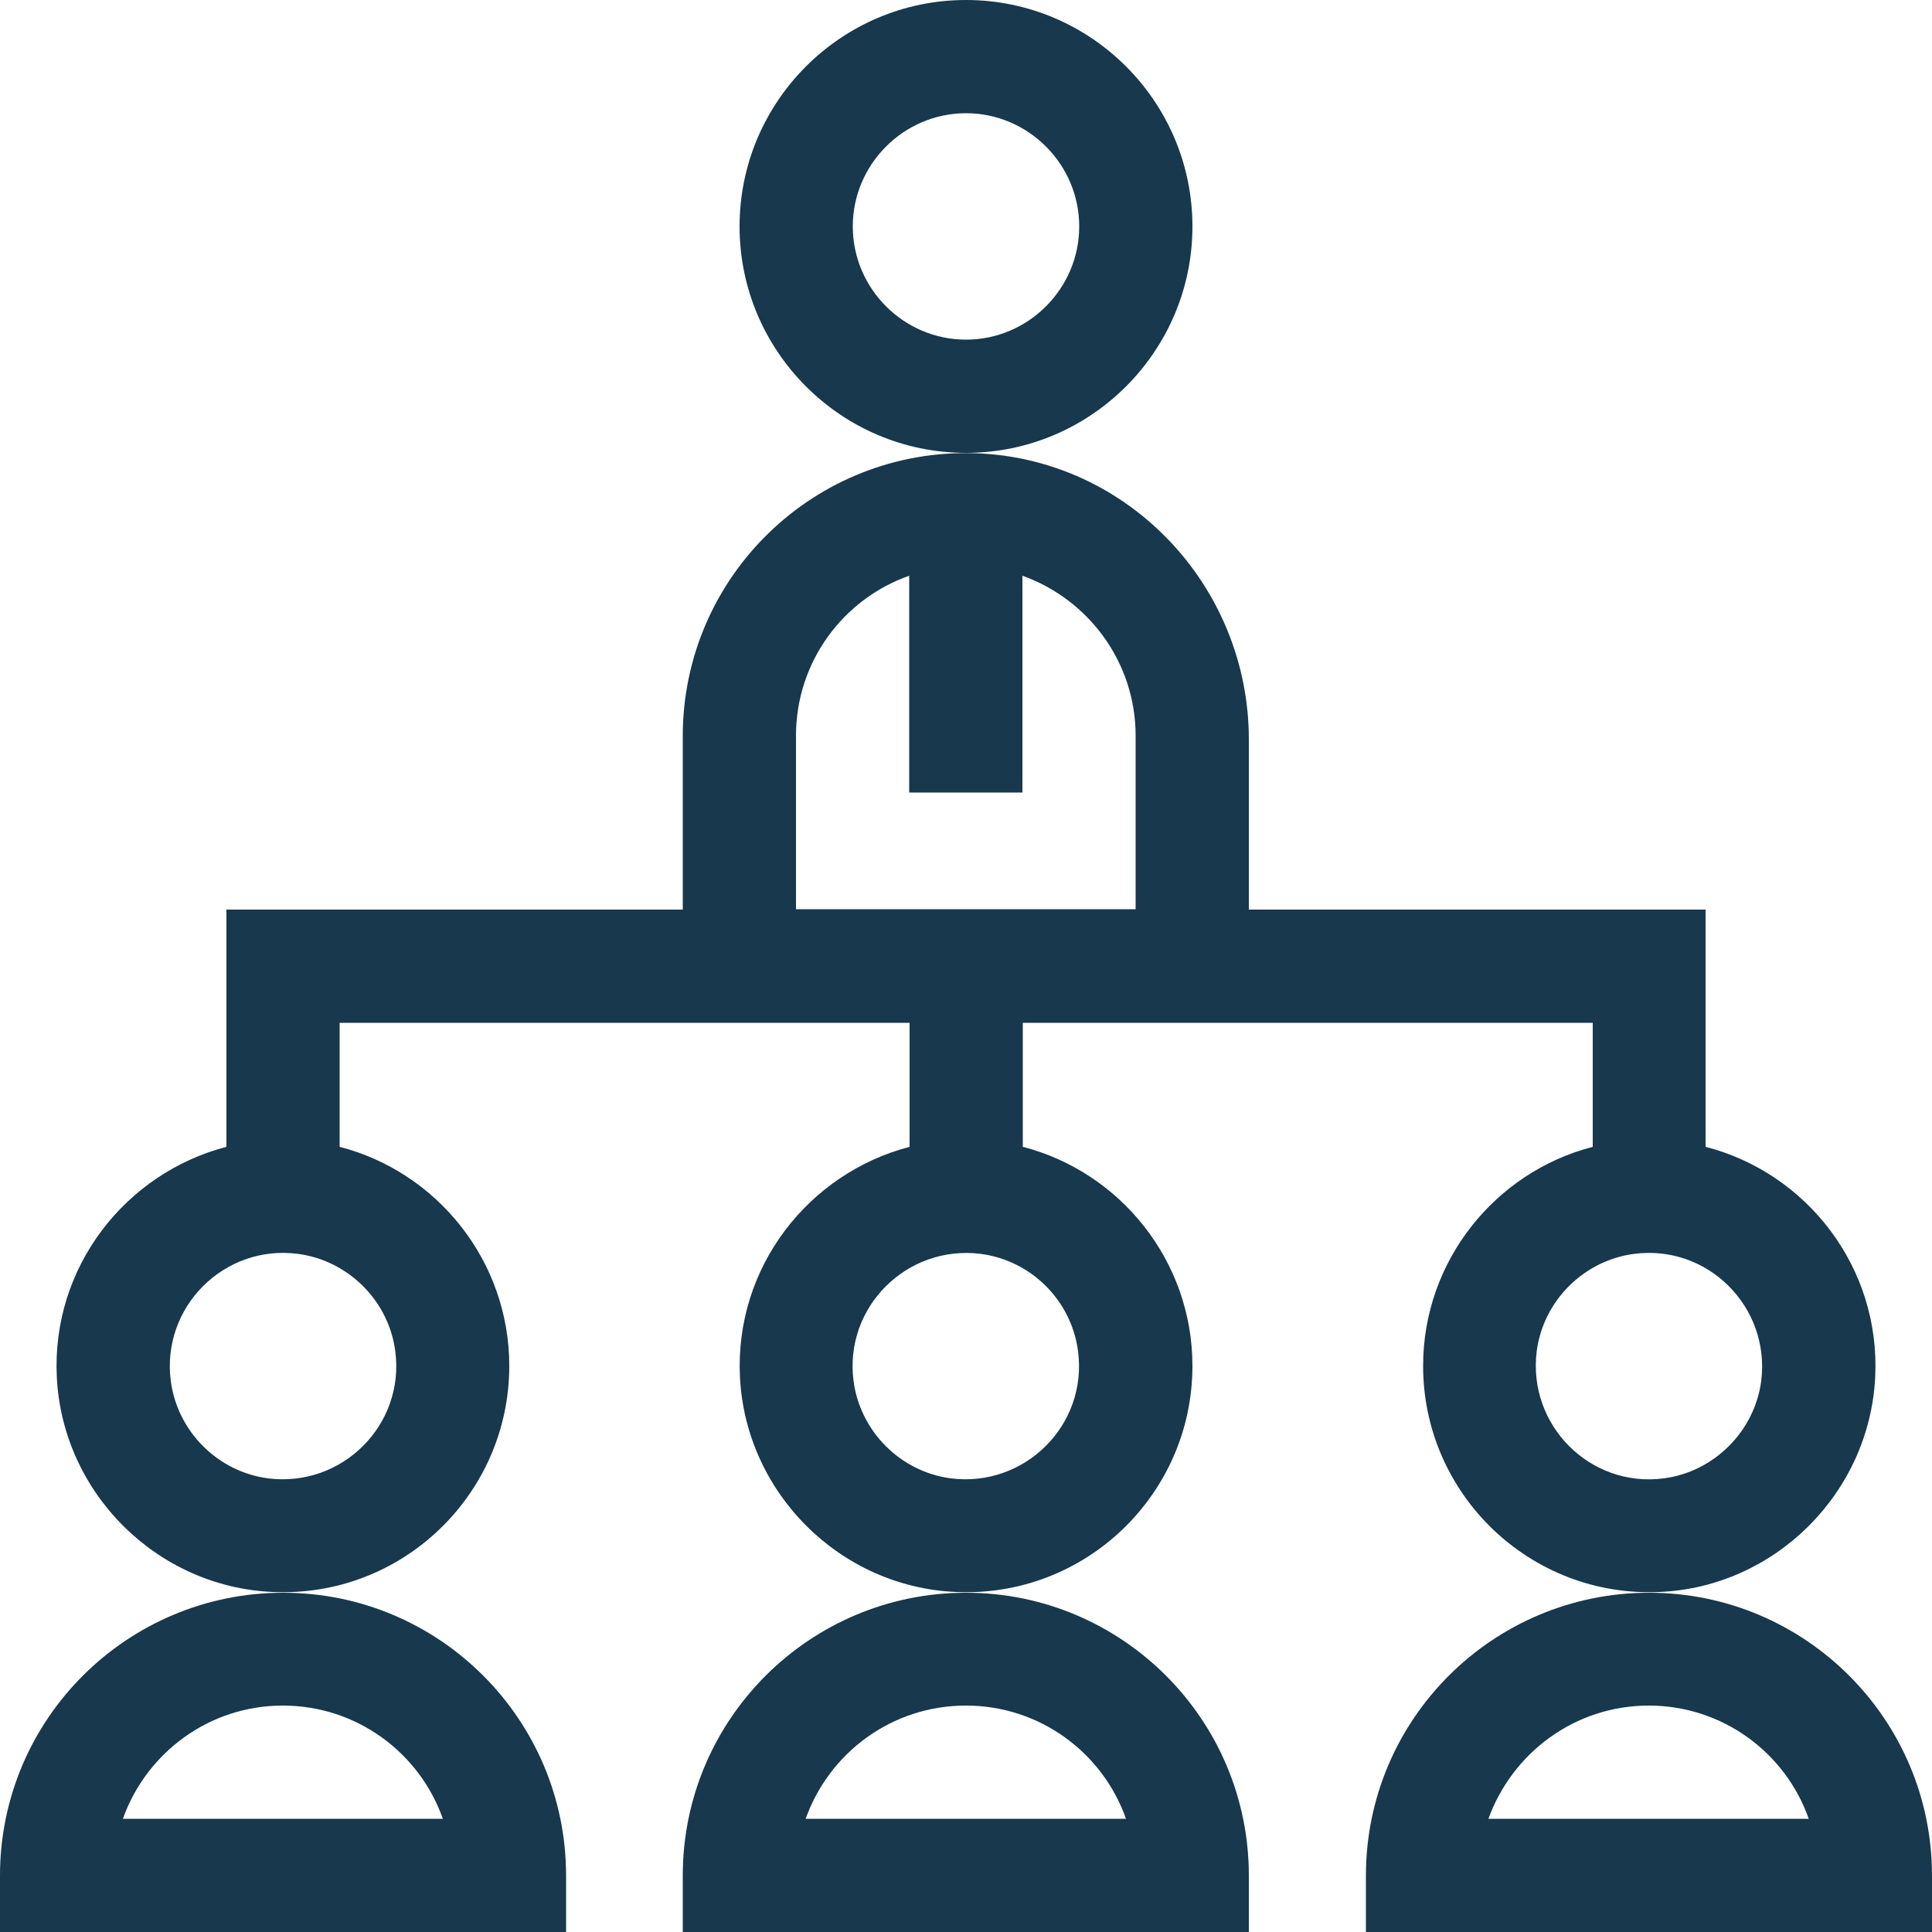
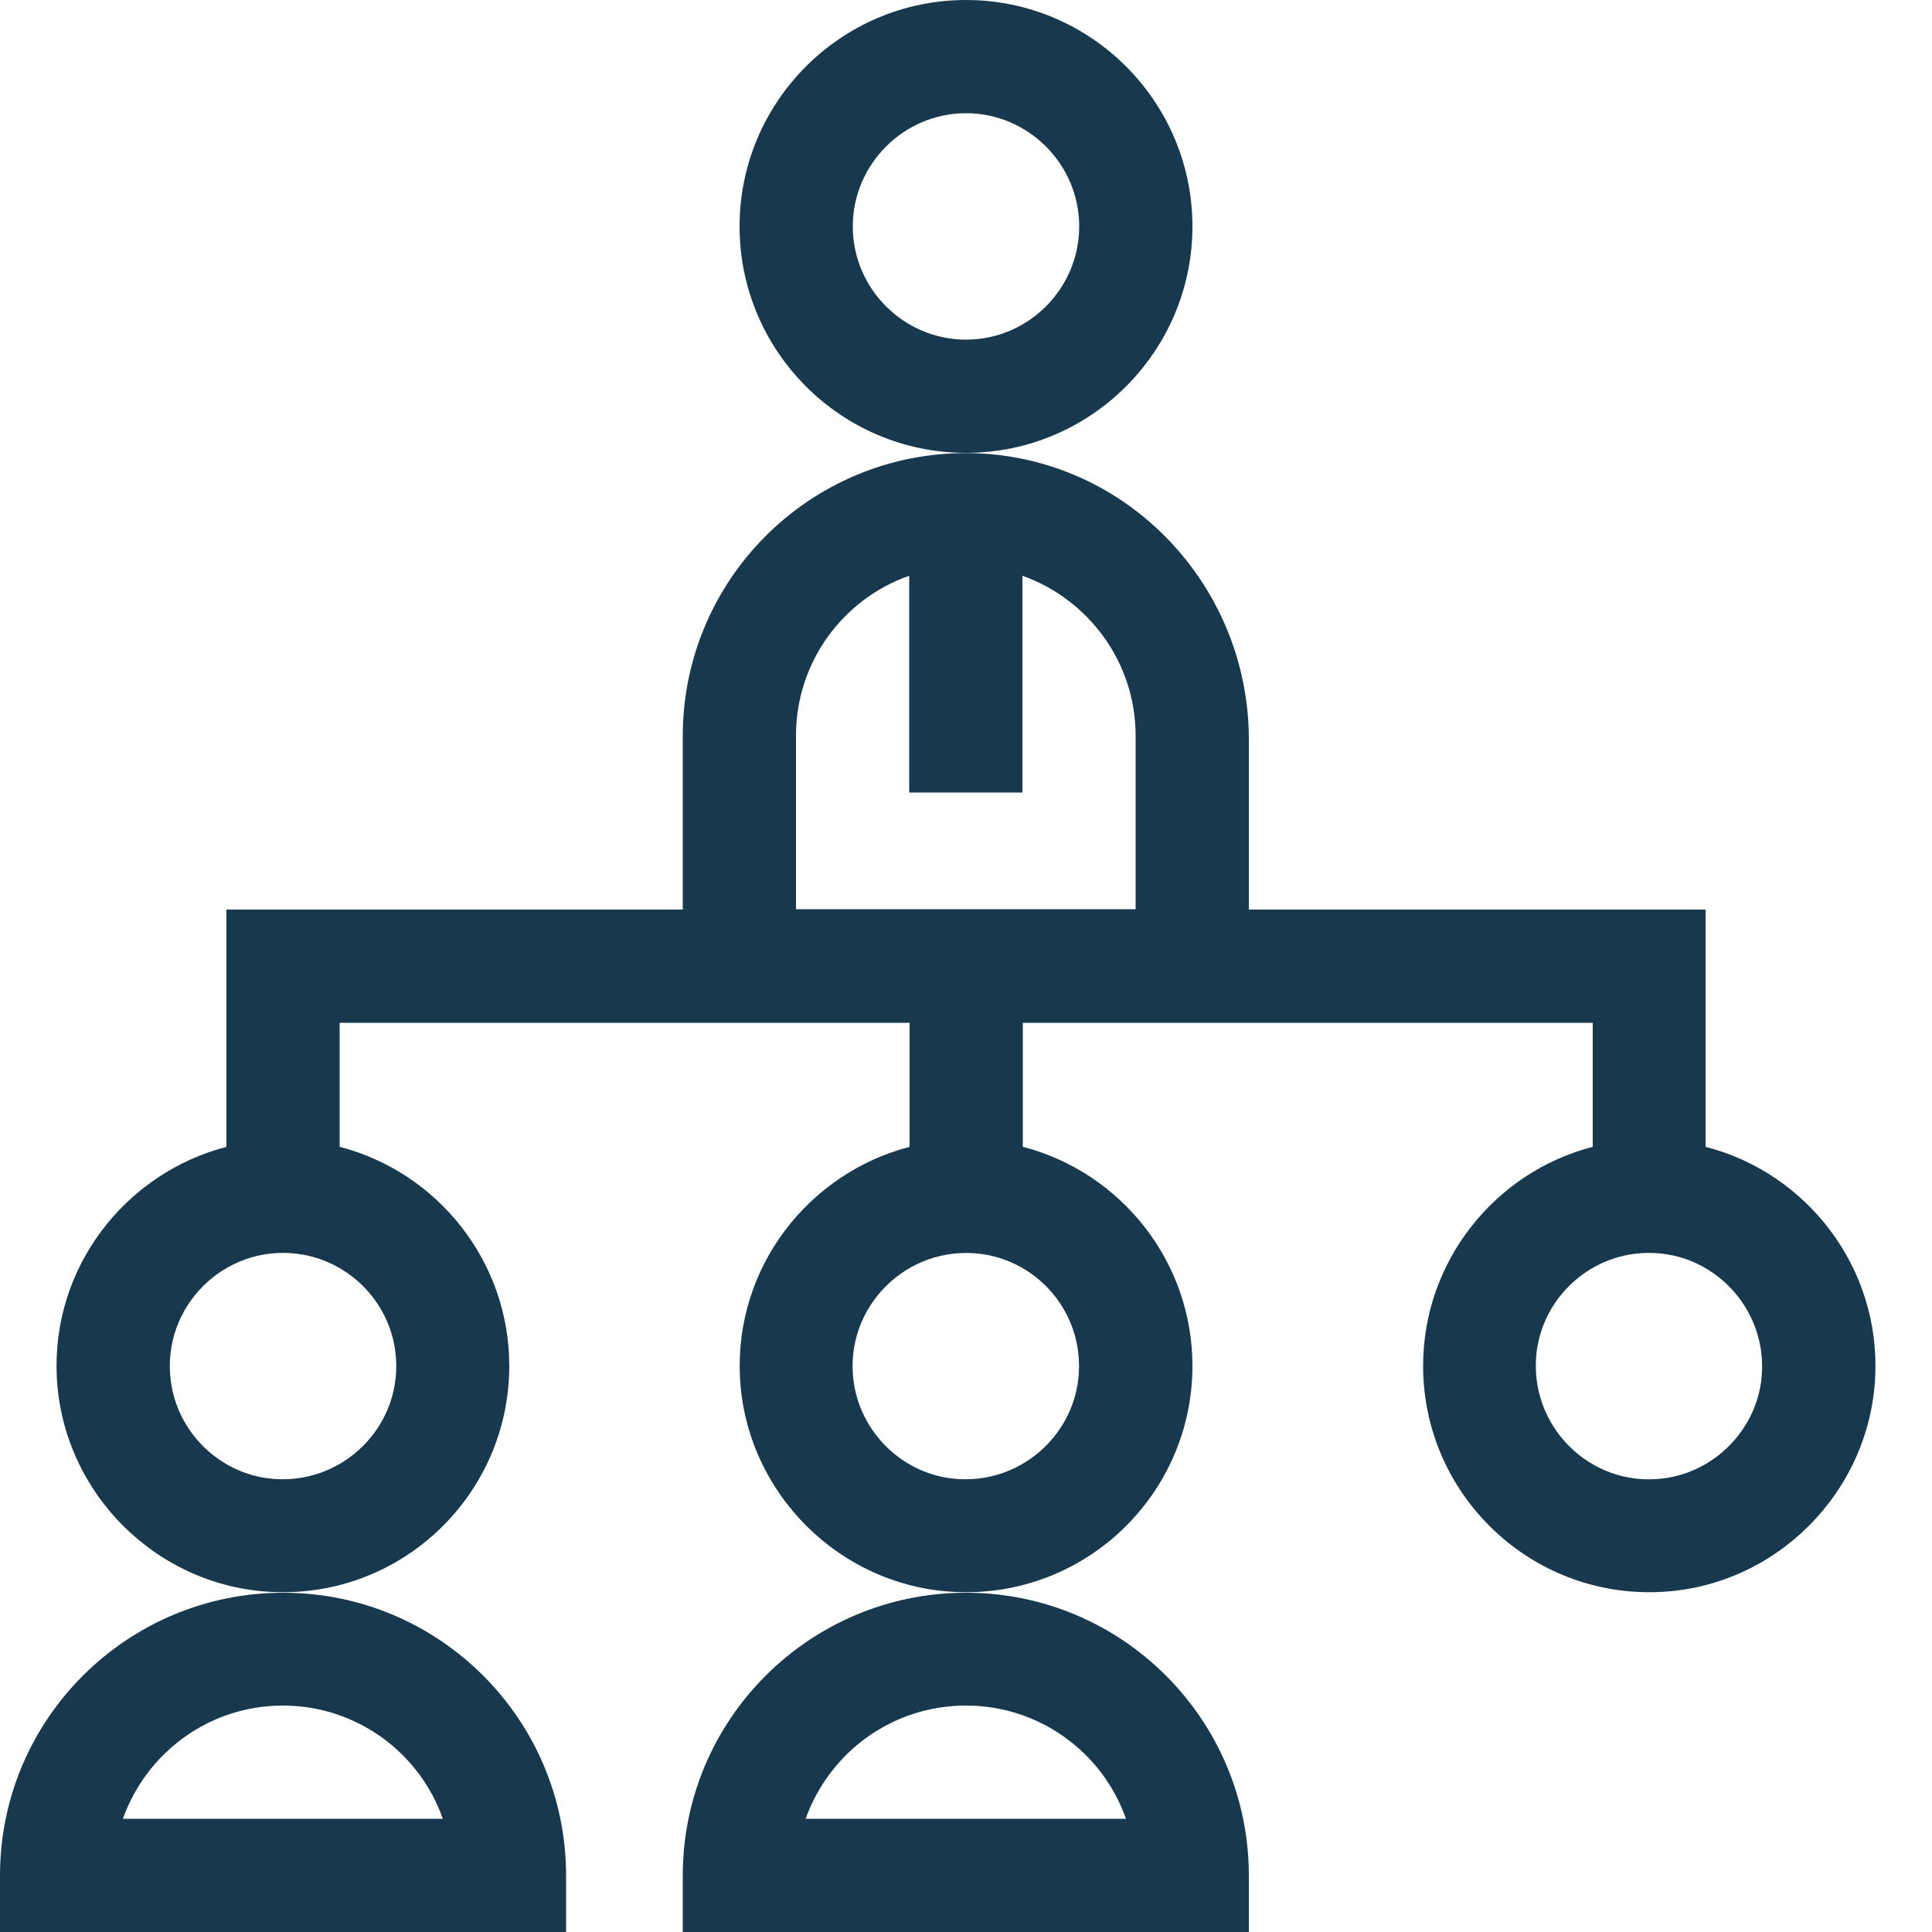
<svg xmlns="http://www.w3.org/2000/svg" version="1.1" id="Business__x26__Industry" x="0px" y="0px" viewBox="0 0 500 500" style="enable-background:new 0 0 500 500;" xml:space="preserve">
  <style type="text/css">
	.st0{display:none;}
	.st1{display:inline;fill:#17384D;}
	.st2{fill:#17384D;}
	.st3{display:inline;}
</style>
  <g id="Agriculture" class="st0">
    <path class="st1" d="M235.3,182.5v38.2l-37.1,37.1c-15,15-22.6,35.1-21.3,56.4c2.3,37.1,32.5,66.8,69.6,68.6   c42,2,76.8-31.6,76.8-73.2c0-19.5-7.6-38-21.5-51.8l-37.1-37.1v-38.2c86-7.4,153.8-79.9,153.8-167.9V5.5c0-3-2.5-5.5-5.5-5.5h-9.2   c-64.5,0-120.7,36.5-149,89.9c-2.1,3.9-7.6,3.9-9.7,0C216.8,36.5,160.7,0,96.2,0H87c-3,0-5.5,2.5-5.5,5.5v9.2   C81.5,102.6,149.3,175,235.3,182.5z M293.9,309.6c0,24.7-20.5,44.7-45.3,43.9c-22.8-0.7-41.5-19.1-42.5-41.9   c-0.6-12.5,4.1-24.3,12.8-33.1l27.2-27.2c2.1-2.1,5.6-2.1,7.8,0l27.2,27.2C289.3,286.8,293.9,297.9,293.9,309.6z M387.2,37.5   c-9.7,58.4-55.9,104.7-114.4,114.4c-3.7,0.6-7-2.6-6.3-6.3c9.7-58.4,55.9-104.7,114.4-114.4C384.6,30.6,387.9,33.8,387.2,37.5z    M227.1,151.9C168.7,142.3,122.4,96,112.7,37.5c-0.6-3.7,2.6-7,6.3-6.3c58.4,9.7,104.7,55.9,114.4,114.4   C234,149.3,230.8,152.5,227.1,151.9z" />
    <path class="st1" d="M352.5,295.2v13c0,58.7-48.6,106.5-107.2,103.9c-54.4-2.4-97.9-47.4-97.9-102.4v-14.4c0-0.1-0.1-0.2-0.2-0.2   H0.2c-0.1,0-0.2,0.1-0.2,0.2v204.6c0,0.1,0.1,0.2,0.2,0.2h499.5c0.1,0,0.2-0.1,0.2-0.2V295.2c0-0.1-0.1-0.2-0.2-0.2h-147   C352.6,294.9,352.5,295,352.5,295.2z M470.7,324.5v28.8c0,0.1-0.1,0.2-0.2,0.2h-95.8c-0.2,0-0.3-0.2-0.2-0.3   c3.2-9.2,5.4-18.8,6.6-28.8c0-0.1,0.1-0.2,0.2-0.2h89.2C470.6,324.2,470.7,324.3,470.7,324.5z M118.9,324.4   c1.2,10,3.4,19.5,6.6,28.8c0.1,0.2-0.1,0.3-0.2,0.3H29.5c-0.1,0-0.2-0.1-0.2-0.2v-28.8c0-0.1,0.1-0.2,0.2-0.2h89.2   C118.8,324.2,118.9,324.3,118.9,324.4z M29.3,470.5v-87.4c0-0.1,0.1-0.2,0.2-0.2h110.8c0.1,0,0.2,0,0.2,0.1   c23.6,35.3,63.9,58.5,109.5,58.5c45.6,0,85.8-23.2,109.5-58.5c0-0.1,0.1-0.1,0.2-0.1h110.8c0.1,0,0.2,0.1,0.2,0.2v87.4   c0,0.1-0.1,0.2-0.2,0.2H29.5C29.4,470.7,29.3,470.6,29.3,470.5z" />
  </g>
  <g id="Automotive" class="st0">
    <path class="st1" d="M487.5,137.5c-6.9,0-12.5,5.6-12.5,12.5v87.5h-25V150c0-6.9-5.6-12.5-12.5-12.5H325v-25h87.5   c6.9,0,12.5-5.6,12.5-12.5V50c0-6.9-5.6-12.5-12.5-12.5h-250c-6.9,0-12.5,5.6-12.5,12.5v50c0,6.9,5.6,12.5,12.5,12.5H250v25H137.5   c-4.7,0-9.1,2.6-11.1,6.9l-21.6,43.1H62.5c-6.9,0-12.5,5.6-12.5,12.5v37.5H25V175c0-6.9-5.6-12.5-12.5-12.5S0,168.1,0,175v200   c0,6.9,5.6,12.5,12.5,12.5S25,381.9,25,375v-62.5h25V375c0,6.9,5.6,12.5,12.5,12.5h44.7l70.2,71.3c2.3,2.3,5.6,3.7,8.9,3.7h201.2   c4.7,0,9.1-2.6,11.1-6.9l50-100c0.9-1.8,1.4-3.6,1.4-5.6v-37.5h25V425c0,6.9,5.6,12.5,12.5,12.5c6.9,0,12.5-5.6,12.5-12.5V150   C500,143.1,494.4,137.5,487.5,137.5z M175,62.5h225v25H175V62.5z M275,112.5h25v25h-25V112.5z M25,287.5v-25h25v25H25z M425,347.1   l-45.2,90.4H191.6l-70.2-71.3c-2.3-2.3-5.6-3.7-8.9-3.7H75v-150h37.5c4.7,0,9.1-2.6,11.1-6.9l21.6-43.1H425V347.1z M450,287.5v-25   h25v25H450z" />
    <path class="st1" d="M337.5,287.5h-85l45.9-81.3c3.4-6.1,1.3-13.7-4.8-17.1c-6.1-3.4-13.7-1.3-17.1,4.8l-56.4,100   c-3.4,6.1-1.3,13.7,4.7,17c1.9,1.1,4,1.7,6.2,1.7h86.1l-40.7,81.9c-3.1,6.2-0.7,13.7,5.5,16.8c6.2,3.1,13.7,0.7,16.8-5.5   c0-0.1,0.1-0.1,0.1-0.2l49.9-100c3.1-6.2,0.6-13.7-5.6-16.8C341.4,288,339.4,287.5,337.5,287.5z" />
  </g>
  <g id="Business_Administration">
    <path class="st2" d="M308.6,58.6C308.6,26.3,282.3,0,250,0s-58.6,26.3-58.6,58.6s26.3,58.6,58.6,58.6S308.6,90.9,308.6,58.6z    M250,87.9c-16.1,0-29.3-13.2-29.3-29.3s13.2-29.3,29.3-29.3c16.1,0,29.3,13.2,29.3,29.3S266.1,87.9,250,87.9z" />
    <path class="st2" d="M0,485.4V500h146.5v-14.6c0-40.4-32.8-73.2-73.2-73.2S0,444.9,0,485.4z M73.2,441.4   c19.1,0,35.4,12.2,41.4,29.3H31.8C37.9,453.6,54.1,441.4,73.2,441.4z" />
    <path class="st2" d="M485.3,356.4c1.4-28.5-17.8-52.9-43.9-59.6v-61.4H323.2v-44c0-39.6-31.1-72.7-70.7-74.1   c-41.6-1.4-75.8,31.9-75.8,73.2v44.9H58.6v61.4c-26.1,6.8-45.3,31.1-43.9,59.6c1.5,30,25.9,54.3,55.9,55.6   c33.5,1.5,61.2-25.3,61.2-58.5c0-27.2-18.7-50.2-43.9-56.7v-32.1h147.5v32.1c-26.1,6.8-45.3,31.1-43.9,59.6   c1.5,30,25.9,54.3,55.9,55.6c33.5,1.5,61.2-25.3,61.2-58.5c0-27.2-18.7-50.2-43.9-56.7v-32.1h147.5v32.1   c-25.2,6.5-43.9,29.5-43.9,56.7c0,33.2,27.7,60,61.2,58.5C459.4,410.7,483.8,386.4,485.3,356.4z M102.3,349.7   c2.5,19.1-13.8,35.3-32.9,32.9c-13.1-1.7-23.5-12.2-25.2-25.2C41.7,338.3,58,322,77.1,324.5C90.1,326.2,100.6,336.6,102.3,349.7z    M279,349.7c2.5,19.1-13.8,35.3-32.9,32.9c-13.1-1.7-23.5-12.2-25.2-25.2c-2.5-19.1,13.8-35.3,32.9-32.9   C266.9,326.2,277.3,336.6,279,349.7z M206,190.4c0-19.1,12.2-35.4,29.3-41.4v56.1h29.3V149c17.1,6.1,29.3,22.4,29.3,41.4v44.9H206   V190.4z M430.6,382.6c-19.1,2.5-35.3-13.8-32.9-32.9c1.7-13.1,12.2-23.5,25.2-25.2c19.1-2.5,35.3,13.8,32.9,32.9   C454.1,370.4,443.6,380.9,430.6,382.6z" />
-     <path class="st2" d="M353.5,485.4V500H500v-14.6c0-40.4-32.8-73.2-73.2-73.2S353.5,444.9,353.5,485.4z M426.7,441.4   c19.1,0,35.4,12.2,41.4,29.3h-82.9C391.4,453.6,407.6,441.4,426.7,441.4z" />
    <path class="st2" d="M176.7,485.4V500h146.5v-14.6c0-40.4-32.8-73.2-73.2-73.2S176.7,444.9,176.7,485.4z M250,441.4   c19.1,0,35.4,12.2,41.4,29.3h-82.9C214.6,453.6,230.8,441.4,250,441.4z" />
  </g>
  <g id="HVAC" class="st0">
    <path class="st1" d="M147.4,411.1c48.5,0,87.9-39.4,87.9-87.9s-39.4-87.9-87.9-87.9s-87.9,39.4-87.9,87.9S99,411.1,147.4,411.1z    M162.1,266.5c20.6,5.3,36.8,21.5,42.1,42.1h-31.4c-2.6-4.4-6.3-8.1-10.7-10.7V266.5z M162.1,348.6c4.4-2.6,8.1-6.3,10.7-10.7h31.4   c-5.3,20.6-21.5,36.8-42.1,42.1V348.6z M132.8,266.5v31.4c-4.4,2.6-8.1,6.3-10.7,10.7H90.7C96,288,112.2,271.8,132.8,266.5z    M122.1,337.9c2.6,4.4,6.3,8.1,10.7,10.7V380c-20.6-5.3-36.8-21.5-42.1-42.1H122.1z" />
    <path class="st1" d="M352.5,411.1c48.5,0,87.9-39.4,87.9-87.9s-39.4-87.9-87.9-87.9s-87.9,39.4-87.9,87.9S304.1,411.1,352.5,411.1z    M367.2,266.5c20.6,5.3,36.8,21.5,42.1,42.1h-31.4c-2.6-4.4-6.3-8.1-10.7-10.7V266.5z M367.2,348.6c4.4-2.6,8.1-6.3,10.7-10.7h31.4   c-5.3,20.6-21.5,36.8-42.1,42.1V348.6z M337.9,266.5v31.4c-4.4,2.6-8.1,6.3-10.7,10.7h-31.4C301.1,288,317.3,271.8,337.9,266.5z    M327.2,337.9c2.6,4.4,6.3,8.1,10.7,10.7V380c-20.6-5.3-36.8-21.5-42.1-42.1H327.2z" />
    <path class="st1" d="M403.8,87.9h88.9c4,0,7.3-3.3,7.3-7.3V7.3c0-4-3.3-7.3-7.3-7.3h-88.9c-60.7,0-109.9,49.2-109.9,109.9v0   c0,4-3.3,7.3-7.3,7.3h-73.2c-4,0-7.3-3.3-7.3-7.3v0C206,49.2,156.8,0,96.2,0H7.3C3.3,0,0,3.3,0,7.3v73.2c0,4,3.3,7.3,7.3,7.3h88.9   c12.1,0,22,9.8,22,22v0c0,4-3.3,7.3-7.3,7.3H7.3c-4,0-7.3,3.3-7.3,7.3v338.9c0,4,3.3,7.3,7.3,7.3h44.9c4,0,7.3,3.3,7.3,7.3v14.6   c0,4,3.3,7.3,7.3,7.3h73.2c4,0,7.3-3.3,7.3-7.3V478c0-4,3.3-7.3,7.3-7.3h190.4c4,0,7.3,3.3,7.3,7.3v14.6c0,4,3.3,7.3,7.3,7.3h73.2   c4,0,7.3-3.3,7.3-7.3V478c0-4,3.3-7.3,7.3-7.3h44.9c4,0,7.3-3.3,7.3-7.3V124.5c0-4-3.3-7.3-7.3-7.3H389.1c-4,0-7.3-3.3-7.3-7.3v0   C381.8,97.7,391.6,87.9,403.8,87.9z M96.2,58.6H36.6c-4,0-7.3-3.3-7.3-7.3V36.6c0-4,3.3-7.3,7.3-7.3h59.6   c44.5,0,80.6,36.1,80.6,80.6v0c0,4-3.3,7.3-7.3,7.3h-14.6c-4,0-7.3-3.3-7.3-7.3v0C147.4,81.6,124.5,58.6,96.2,58.6z M463.4,441.4   h-44.9c-4,0-7.3,3.3-7.3,7.3v14.6c0,4-3.3,7.3-7.3,7.3h-14.6c-4,0-7.3-3.3-7.3-7.3v-14.6c0-4-3.3-7.3-7.3-7.3h-249   c-4,0-7.3,3.3-7.3,7.3v14.6c0,4-3.3,7.3-7.3,7.3H96.2c-4,0-7.3-3.3-7.3-7.3v-14.6c0-4-3.3-7.3-7.3-7.3H36.6c-4,0-7.3-3.3-7.3-7.3   V212.4c0-4,3.3-7.3,7.3-7.3h426.8c4,0,7.3,3.3,7.3,7.3v221.7C470.7,438.1,467.4,441.4,463.4,441.4z M470.7,153.8v14.6   c0,4-3.3,7.3-7.3,7.3H36.6c-4,0-7.3-3.3-7.3-7.3v-14.6c0-4,3.3-7.3,7.3-7.3h426.8C467.4,146.5,470.7,149.8,470.7,153.8z    M352.5,109.9L352.5,109.9c0,4-3.3,7.3-7.3,7.3h-14.6c-4,0-7.3-3.3-7.3-7.3v0c0-44.5,36.1-80.6,80.6-80.6h59.6c4,0,7.3,3.3,7.3,7.3   v14.6c0,4-3.3,7.3-7.3,7.3h-59.6C375.5,58.6,352.5,81.6,352.5,109.9z" />
  </g>
  <g id="Industrial_Maintenance" class="st0">
    <g class="st3">
-       <path class="st2" d="M476.8,273.5c-4.2-101.3-75-187.5-173.1-211.2V26.6H196.3v35.7C98.1,86,27.3,172.3,23.1,273.5    C9.4,281,0,295.5,0,312.3c0,24.2,19.7,43.9,43.9,43.9h6.5c10.9,47.5,74.4,83.6,155.6,87.5v29.7h87.9v-29.7    c81.2-3.9,144.6-40,155.6-87.5h6.5c24.2,0,43.9-19.7,43.9-43.9C500,295.5,490.6,281,476.8,273.5z M225.6,55.9h48.8v112.3    c0,13.5-10.9,24.4-24.4,24.4c-13.5,0-24.4-10.9-24.4-24.4V55.9z M108.4,144.8V217h29.3v-96.9c17.6-12.1,37.3-21.6,58.6-27.5v75.7    c0,29.6,24.1,53.7,53.7,53.7s53.7-24.1,53.7-53.7V92.6c21.3,6,41,15.3,58.6,27.5v97h29.3v-72.2c31.7,32.6,52.1,76,55.6,123.4    c-32,0-64.3-3.1-95.7-9.4c-67.4-13.4-135.6-13.4-202.9,0c-31.4,6.2-63.7,9.4-95.7,9.4C56.2,220.8,76.6,177.5,108.4,144.8z     M264.6,444.1h-29.3v-29.3h29.3V444.1z M383.4,390.9c-24.1,13.5-55.5,21.7-89.5,23.4v-28.9H206v28.9c-34-1.9-65.3-10-89.5-23.4    c-18-10.1-30.1-22.1-35.4-34.7h337.6C413.4,368.9,401.3,380.9,383.4,390.9z M456,327H43.9c-8.1,0-14.6-6.5-14.6-14.6    s6.5-14.6,14.6-14.6h8.8c34,0,68.2-3.3,101.5-10c63.6-12.6,128-12.6,191.5,0c33.3,6.6,67.5,10,101.5,10h8.8    c8.1,0,14.6,6.5,14.6,14.6S464.1,327,456,327z" />
-     </g>
+       </g>
  </g>
  <g id="Office_Administration_Technology" class="st0">
    <path class="st1" d="M500,423.9V106.4c0-4.3-3.5-7.7-7.7-7.7h-83.2c-4.3,0-7.7-3.5-7.7-7.7V70.4c0-2.1-0.8-4-2.3-5.5L336.4,2.3   C335,0.8,333,0,331,0H106.3c-4.3,0-7.7,3.5-7.7,7.7v83.2c0,4.3-3.5,7.7-7.7,7.7H7.7c-4.3,0-7.7,3.5-7.7,7.7v317.5   c0,4.3,3.5,7.7,7.7,7.7h180.8c4.3,0,7.7,3.5,7.7,7.7V463c0,4.3-3.5,7.7-7.7,7.7h-28.5c-4.3,0-7.7,3.5-7.7,7.7v13.8   c0,4.3,3.5,7.7,7.7,7.7h179.8c4.3,0,7.7-3.5,7.7-7.7v-13.8c0-4.3-3.5-7.7-7.7-7.7h-28.5c-4.3,0-7.7-3.5-7.7-7.7v-23.6   c0-4.3,3.5-7.7,7.7-7.7h180.8C496.5,431.6,500,428.2,500,423.9z M409.1,127.9h53.9c4.3,0,7.7,3.5,7.7,7.7V336   c0,4.3-3.5,7.7-7.7,7.7h-53.9c-4.3,0-7.7-3.5-7.7-7.7V135.7C401.3,131.4,404.8,127.9,409.1,127.9z M135.6,29.3h170.1   c4.3,0,7.7,3.5,7.7,7.7v43.1c0,4.3,3.5,7.7,7.7,7.7h43.1c4.3,0,7.7,3.5,7.7,7.7V336c0,4.3-3.5,7.7-7.7,7.7H135.6   c-4.3,0-7.7-3.5-7.7-7.7V37C127.9,32.8,131.4,29.3,135.6,29.3z M37,127.9h53.9c4.3,0,7.7,3.5,7.7,7.7V336c0,4.3-3.5,7.7-7.7,7.7H37   c-4.3,0-7.7-3.5-7.7-7.7V135.7C29.3,131.4,32.7,127.9,37,127.9z M266.7,470.7h-33.4c-4.3,0-7.7-3.5-7.7-7.7v-23.6   c0-4.3,3.5-7.7,7.7-7.7h33.4c4.3,0,7.7,3.5,7.7,7.7V463C274.4,467.2,270.9,470.7,266.7,470.7z M29.3,394.6v-13.8   c0-4.3,3.5-7.7,7.7-7.7h425.9c4.3,0,7.7,3.5,7.7,7.7v13.8c0,4.3-3.5,7.7-7.7,7.7H37C32.7,402.4,29.3,398.9,29.3,394.6z" />
    <path class="st1" d="M174.7,117.2h150.5c4.3,0,7.7,3.5,7.7,7.7v13.8c0,4.3-3.5,7.7-7.7,7.7H174.7c-4.3,0-7.7-3.5-7.7-7.7v-13.8   C167,120.7,170.4,117.2,174.7,117.2z" />
    <path class="st1" d="M174.7,175.8h150.5c4.3,0,7.7,3.5,7.7,7.7v13.8c0,4.3-3.5,7.7-7.7,7.7H174.7c-4.3,0-7.7-3.5-7.7-7.7v-13.8   C167,179.3,170.4,175.8,174.7,175.8z" />
    <path class="st1" d="M174.7,234.4H296c4.3,0,7.7,3.5,7.7,7.7v13.8c0,4.3-3.5,7.7-7.7,7.7H174.7c-4.3,0-7.7-3.5-7.7-7.7v-13.8   C167,237.8,170.4,234.4,174.7,234.4z" />
  </g>
  <g id="Welding" class="st0">
    <g class="st3">
      <path class="st2" d="M247,499.5c-39.1,0-73.3-11.6-101.7-34.6c-23.9-19.3-43.6-46.8-58.6-81.5C64.4,331.4,57.1,274,54.9,238.9    c-2.9-0.9-6.2-1.9-10.7-3.5c-6.1-2.1-10.2-8-9.9-14.5c0.8-17.2,1-36.9,1-37.1c0.1-7,5.1-13,11.9-14.3c0,0,2.1-0.4,6.2-1.5    c0.2-2.2,0.4-4.6,0.6-7.1c1.8-23.7,4.1-53.2,13.1-71.4c0.3-0.5,0.5-1,0.8-1.5c0.6-0.9,15.1-22.7,44.8-44.3    C140,24,186,0.5,250.4,0.5c101.6,0,160.8,47.2,182.4,91.3l1.1,2.2c7.8,15.9,12.2,26.9,14,74c0.6,0.2,1.2,0.5,1.8,0.7    c1.8,0.7,3.2,1.2,5.3,1.8c6.1,1.9,10.3,7.5,10.4,13.9c0,4.7,0.1,8.7,0.2,12.6c0.2,8.8,0.3,16.5-0.3,26.1c-0.3,5.7-4,10.7-9.3,12.8    c-4.9,1.9-7.3,2.8-9.9,3.7c-2.9,23.6-11.1,84.3-36.6,140.7c-15.5,34.2-34.9,61.5-57.9,81.1c-28.5,24.5-62.4,37.2-100.8,38    C249.5,499.5,248.2,499.5,247,499.5z M64,211c2.6,0.8,5,1.4,7.9,2.1l0.7,0.2c6.3,1.6,10.7,7.1,11,13.6c1.4,31.2,7.1,91.6,30.1,145    c28.6,66.5,74.6,99.6,136.6,98.4c57.8-1.1,102.4-35.4,132.5-101.9c24.8-54.9,32.1-115.3,34.5-135.2c0.4-3.6,0.7-5.8,1-7.3    c1-5.5,5-9.9,10.4-11.5c3.7-1.1,5.8-1.7,7.7-2.3c0.1-4.7,0-9.2-0.1-14.4c0-0.8,0-1.7,0-2.6c-1.7-0.6-3.7-1.2-6.7-2.1    c-6.1-1.8-10.4-7.3-10.6-13.7c-1.5-52.2-5.2-59.7-11.4-72.3c-0.4-0.8-0.8-1.5-1.1-2.3c-17.7-36.2-68-74.9-156-74.9    C148,29.8,98.2,96.1,92.9,103.5c-6.2,13.3-8.3,41.1-9.7,59.7c-0.5,7-1,13-1.6,17.9c-0.7,5.7-4.6,10.4-10,12.2    c-2.7,0.9-5.1,1.6-7.2,2.2C64.3,199.9,64.2,205.3,64,211z M67.1,179.2L67.1,179.2L67.1,179.2z" />
    </g>
    <g class="st3">
      <path class="st2" d="M348.5,318.7H152.6c-8.1,0-14.6-6.6-14.6-14.6V190.4c0-8.1,6.6-14.6,14.6-14.6h195.9    c8.1,0,14.6,6.6,14.6,14.6V304C363.1,312.1,356.6,318.7,348.5,318.7z M167.2,289.4h166.6V205H167.2V289.4z" />
    </g>
    <g class="st3">
      <path class="st2" d="M131,153.2c-5.5,0-10.8-3.1-13.3-8.4c-3.4-7.3-0.3-16,7-19.5c34-16,77.2-25.3,121.8-26.2    c34.1-0.7,84.2,3.3,129.7,26.4c7.2,3.7,10.1,12.5,6.4,19.7c-3.7,7.2-12.5,10.1-19.7,6.4c-67.9-34.5-168.1-27-225.8,0.2    C135.3,152.7,133.1,153.2,131,153.2z" />
    </g>
    <g class="st3">
      <path class="st2" d="M248.4,389.9c-37.2,0-74-8.4-110.1-25.2c-7.3-3.4-10.5-12.1-7.1-19.5c3.4-7.3,12.1-10.5,19.5-7.1    c64.9,30.3,129.8,30.3,198.4-0.1c7.4-3.3,16,0.1,19.3,7.5c3.3,7.4-0.1,16-7.5,19.3C323.2,381.5,285.6,389.9,248.4,389.9z" />
    </g>
  </g>
</svg>